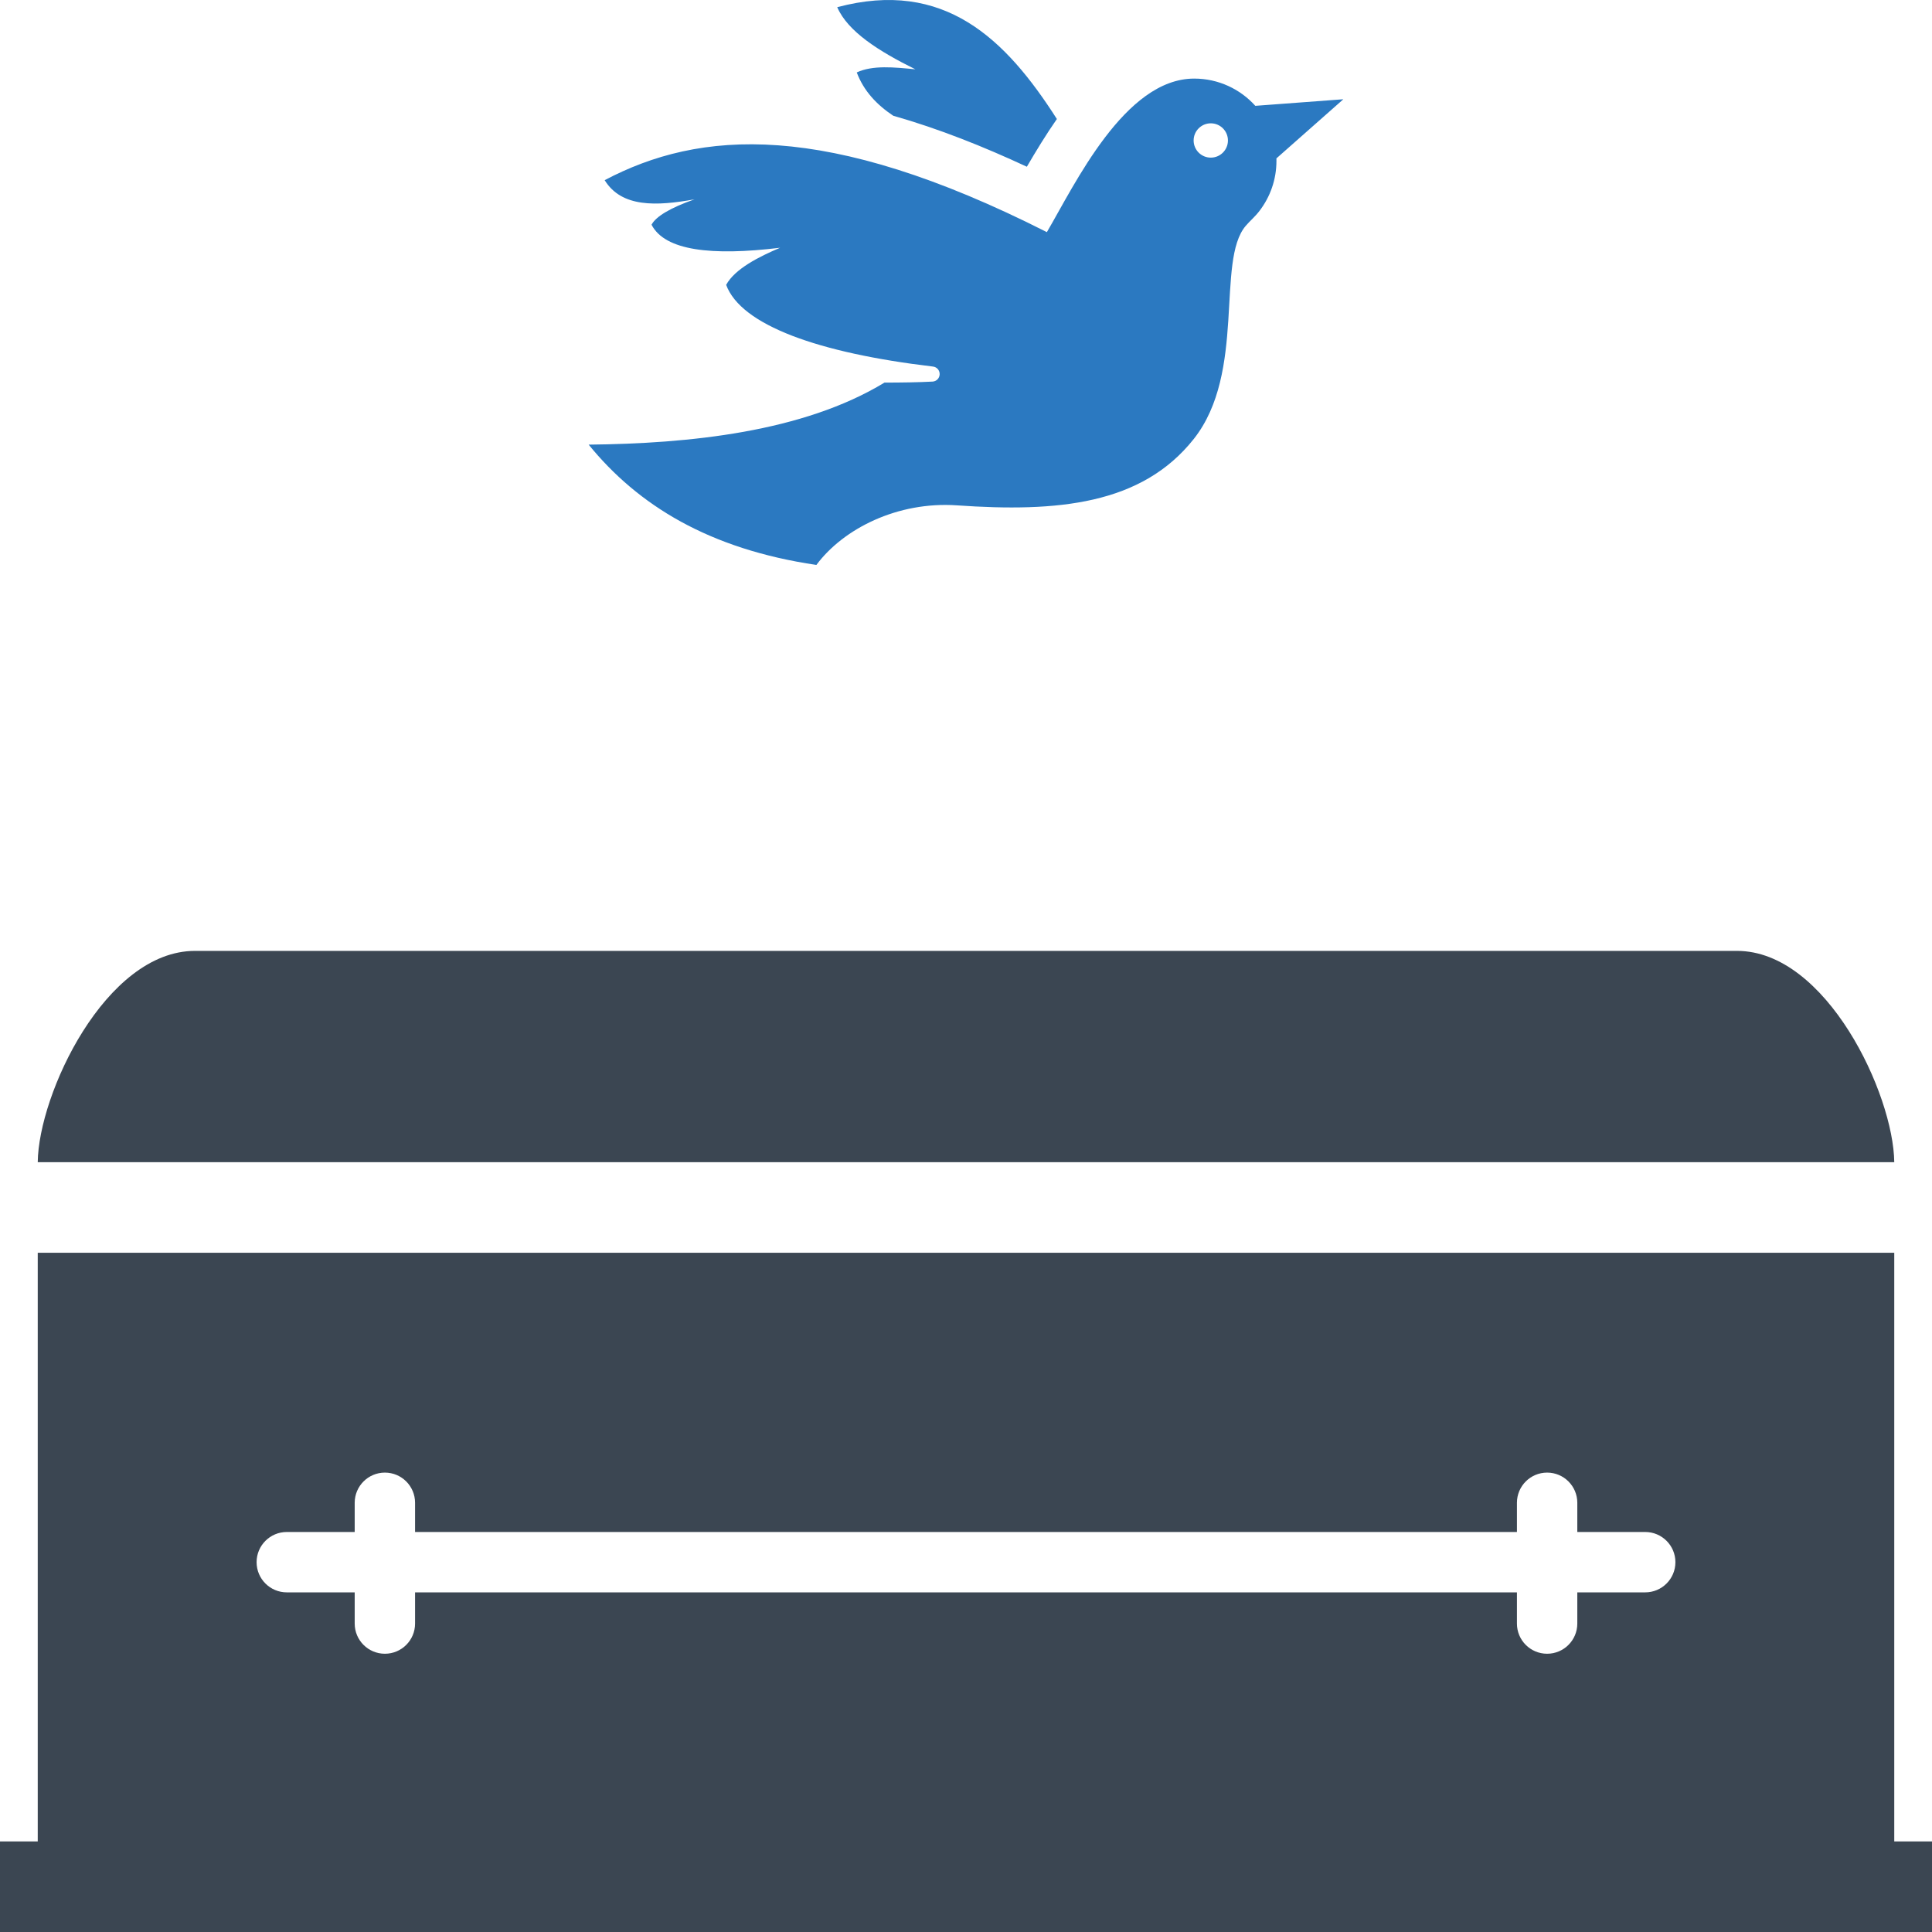
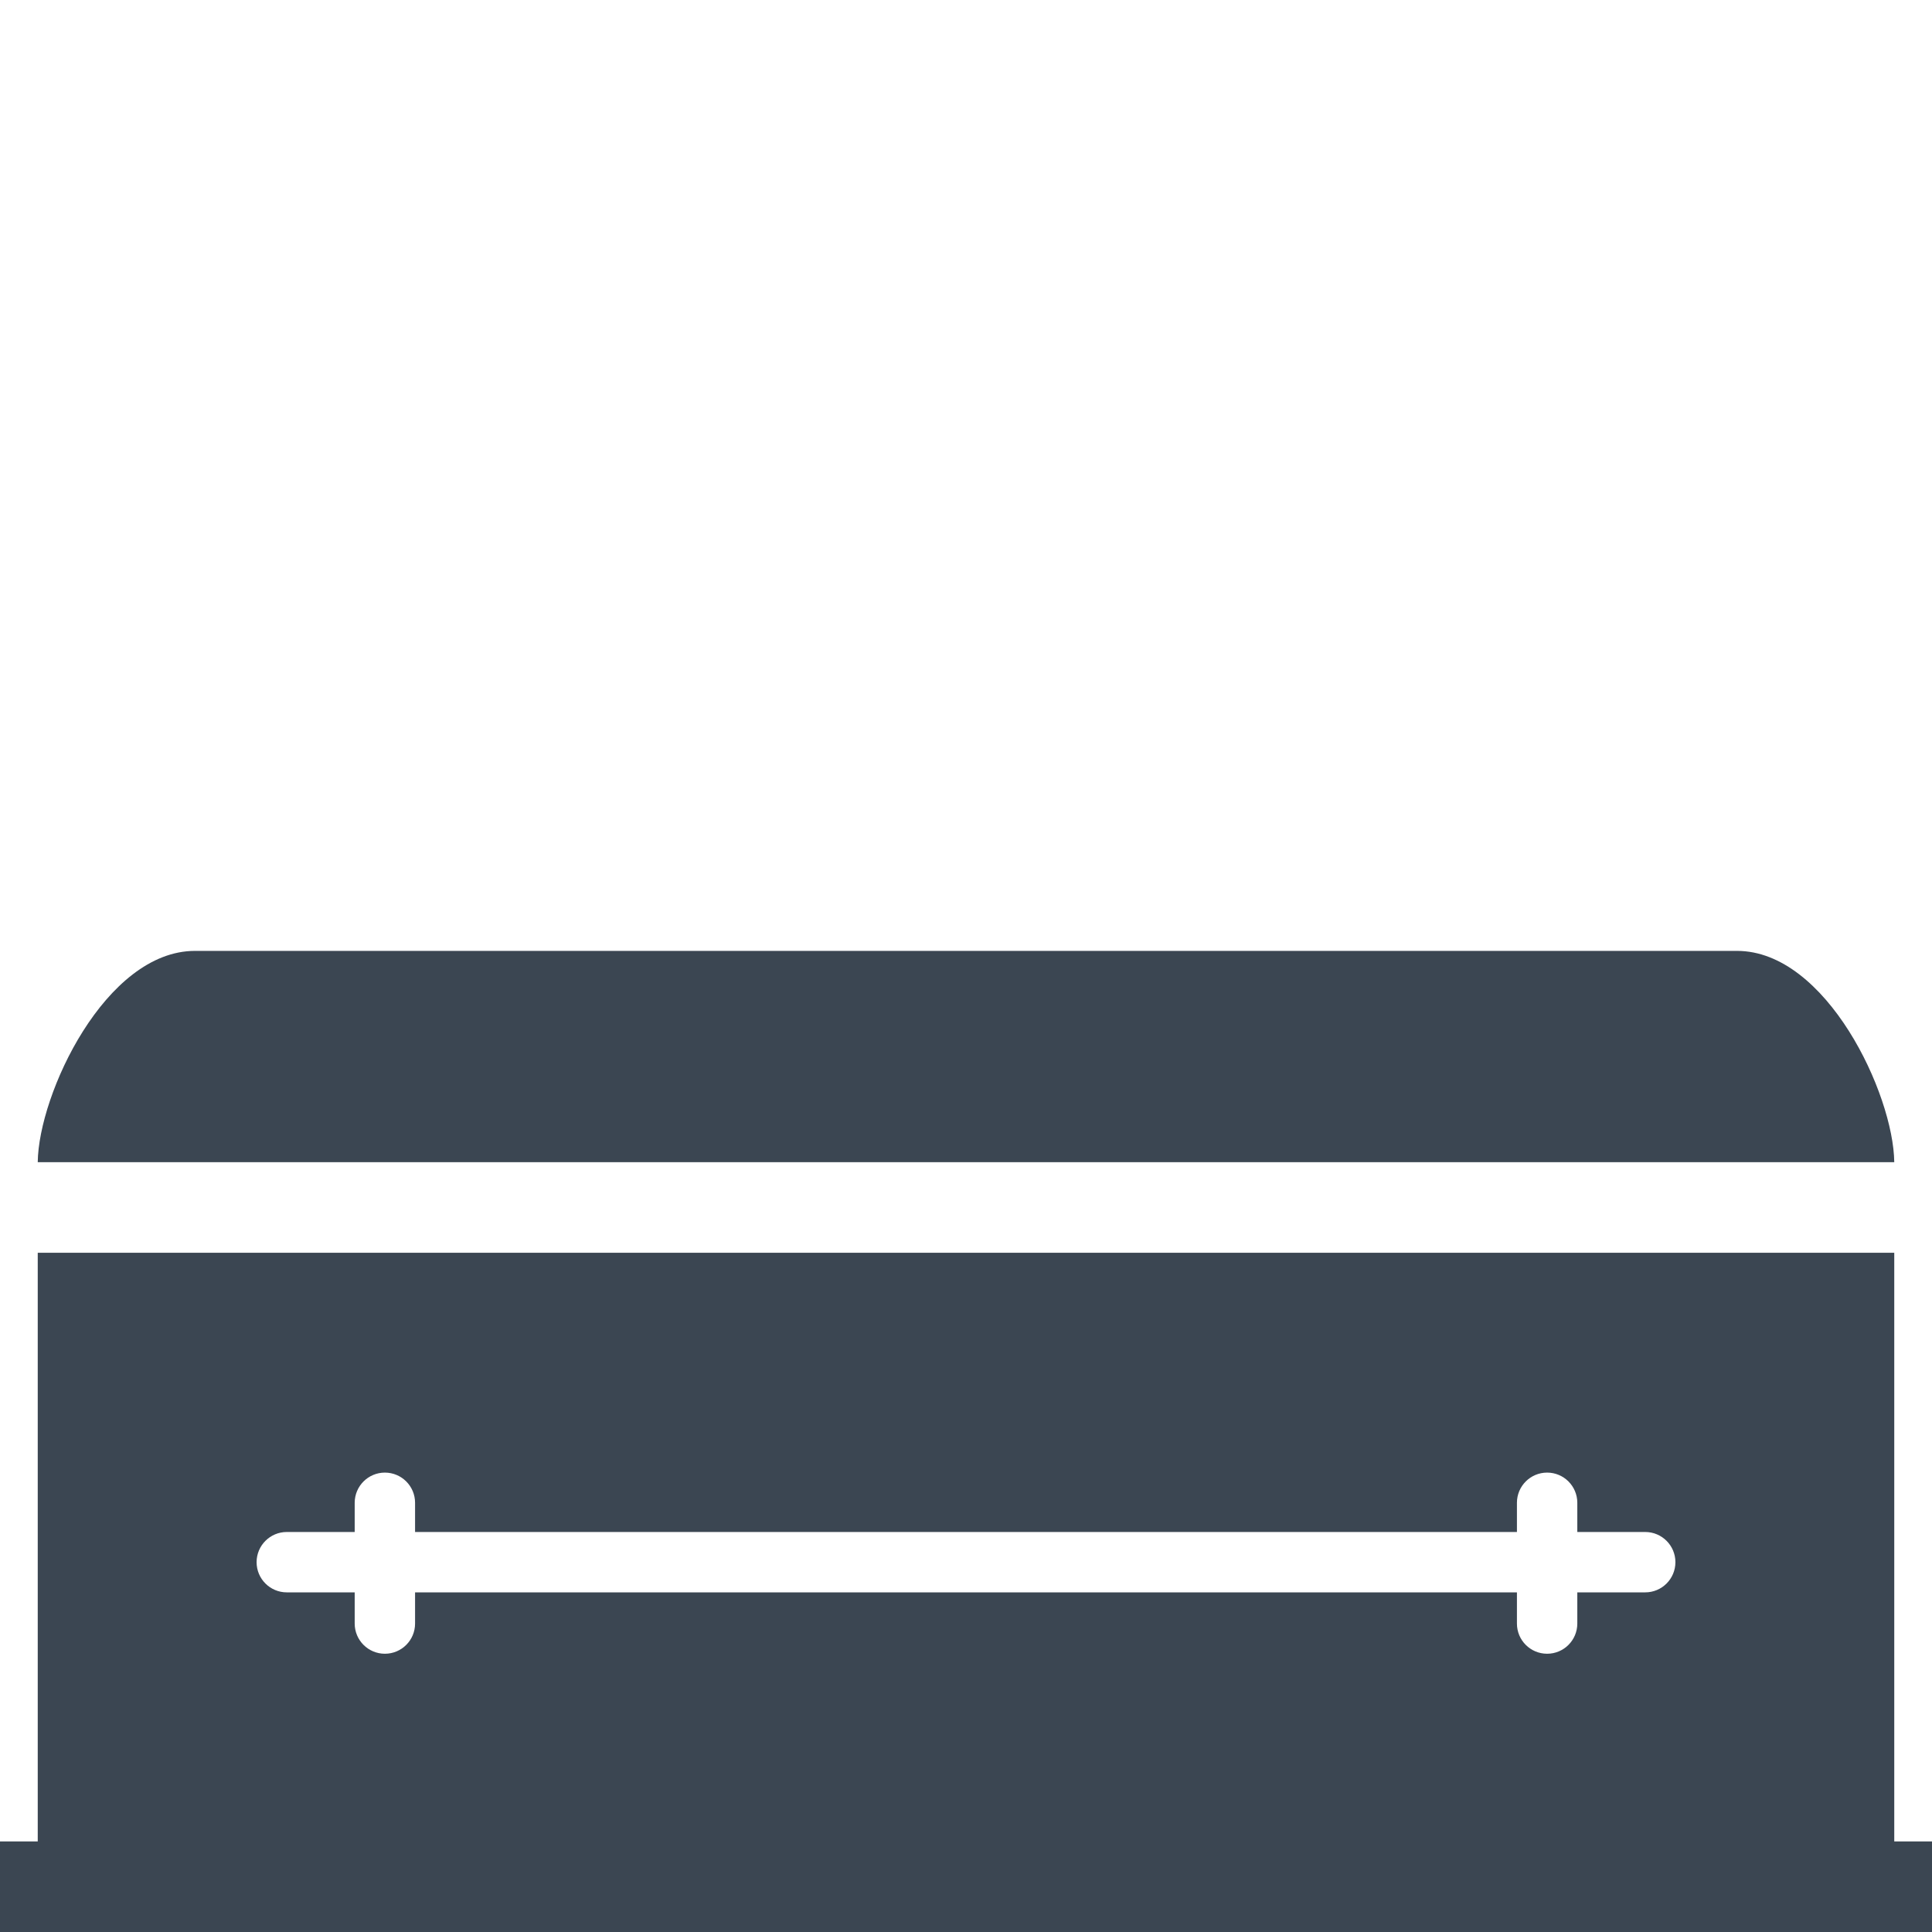
<svg xmlns="http://www.w3.org/2000/svg" width="112" height="112" viewBox="0 0 112 112" fill="none">
-   <path fill-rule="evenodd" clip-rule="evenodd" d="M69.228 4.556C70.635 4.556 71.9 5.166 72.772 6.135L77.875 5.754L73.995 9.182C73.997 9.23 73.997 9.278 73.997 9.326C73.997 10.412 73.633 11.415 73.02 12.217C72.746 12.578 72.468 12.796 72.214 13.095C70.481 15.131 72.261 21.584 69.206 25.445C66.182 29.265 61.295 29.701 55.479 29.296C52.035 29.057 48.888 30.649 47.327 32.75C41.099 31.83 36.982 29.287 34.125 25.776C39.93 25.717 46.544 25.053 51.274 22.18C52.308 22.178 53.201 22.166 54.059 22.121C54.286 22.11 54.466 21.927 54.473 21.699C54.481 21.471 54.314 21.277 54.087 21.25C47.434 20.461 42.962 18.852 42.096 16.514C42.606 15.579 44.009 14.878 45.221 14.363C41.239 14.846 38.545 14.53 37.771 13.027C38.017 12.557 38.85 12.05 40.262 11.555C38.053 11.954 36.037 12.038 35.053 10.445C40.55 7.544 47.852 6.955 60.688 13.457C62.3 10.713 65.197 4.556 69.228 4.556ZM53.064 4.018C50.939 2.965 49.149 1.832 48.535 0.417C54.739 -1.236 58.3 2.253 61.268 6.899C60.64 7.802 60.065 8.746 59.528 9.666C57.023 8.499 54.425 7.461 51.783 6.71C50.825 6.072 50.071 5.273 49.667 4.199C50.593 3.767 51.832 3.898 53.064 4.018ZM70.191 7.149C70.74 7.149 71.185 7.594 71.185 8.143C71.185 8.692 70.74 9.138 70.191 9.138C69.642 9.138 69.196 8.692 69.196 8.143C69.196 7.594 69.642 7.149 70.191 7.149Z" fill="#2B79C1" />
  <path fill-rule="evenodd" clip-rule="evenodd" d="M0 106.749H2.188V72.624H109.812V106.749H112V111.999H109.812H2.188H0V106.749ZM11.305 55.124H100.696C105.886 55.124 109.771 63.436 109.812 67.374H2.188C2.23 63.436 6.114 55.124 11.305 55.124ZM16.625 92.311C15.659 92.311 14.875 91.528 14.875 90.561C14.875 89.595 15.659 88.811 16.625 88.811H20.562V87.118C20.562 86.152 21.346 85.368 22.312 85.368C23.279 85.368 24.062 86.152 24.062 87.118V88.811H87.938V87.118C87.938 86.152 88.721 85.368 89.688 85.368C90.654 85.368 91.438 86.152 91.438 87.118V88.811H95.375C96.341 88.811 97.125 89.595 97.125 90.561C97.125 91.528 96.341 92.311 95.375 92.311H91.438V94.119C91.438 95.086 90.654 95.869 89.688 95.869C88.721 95.869 87.938 95.086 87.938 94.119V92.311H24.062V94.119C24.062 95.086 23.279 95.869 22.312 95.869C21.346 95.869 20.562 95.086 20.562 94.119V92.311H16.625Z" fill="#3B4652" />
</svg>